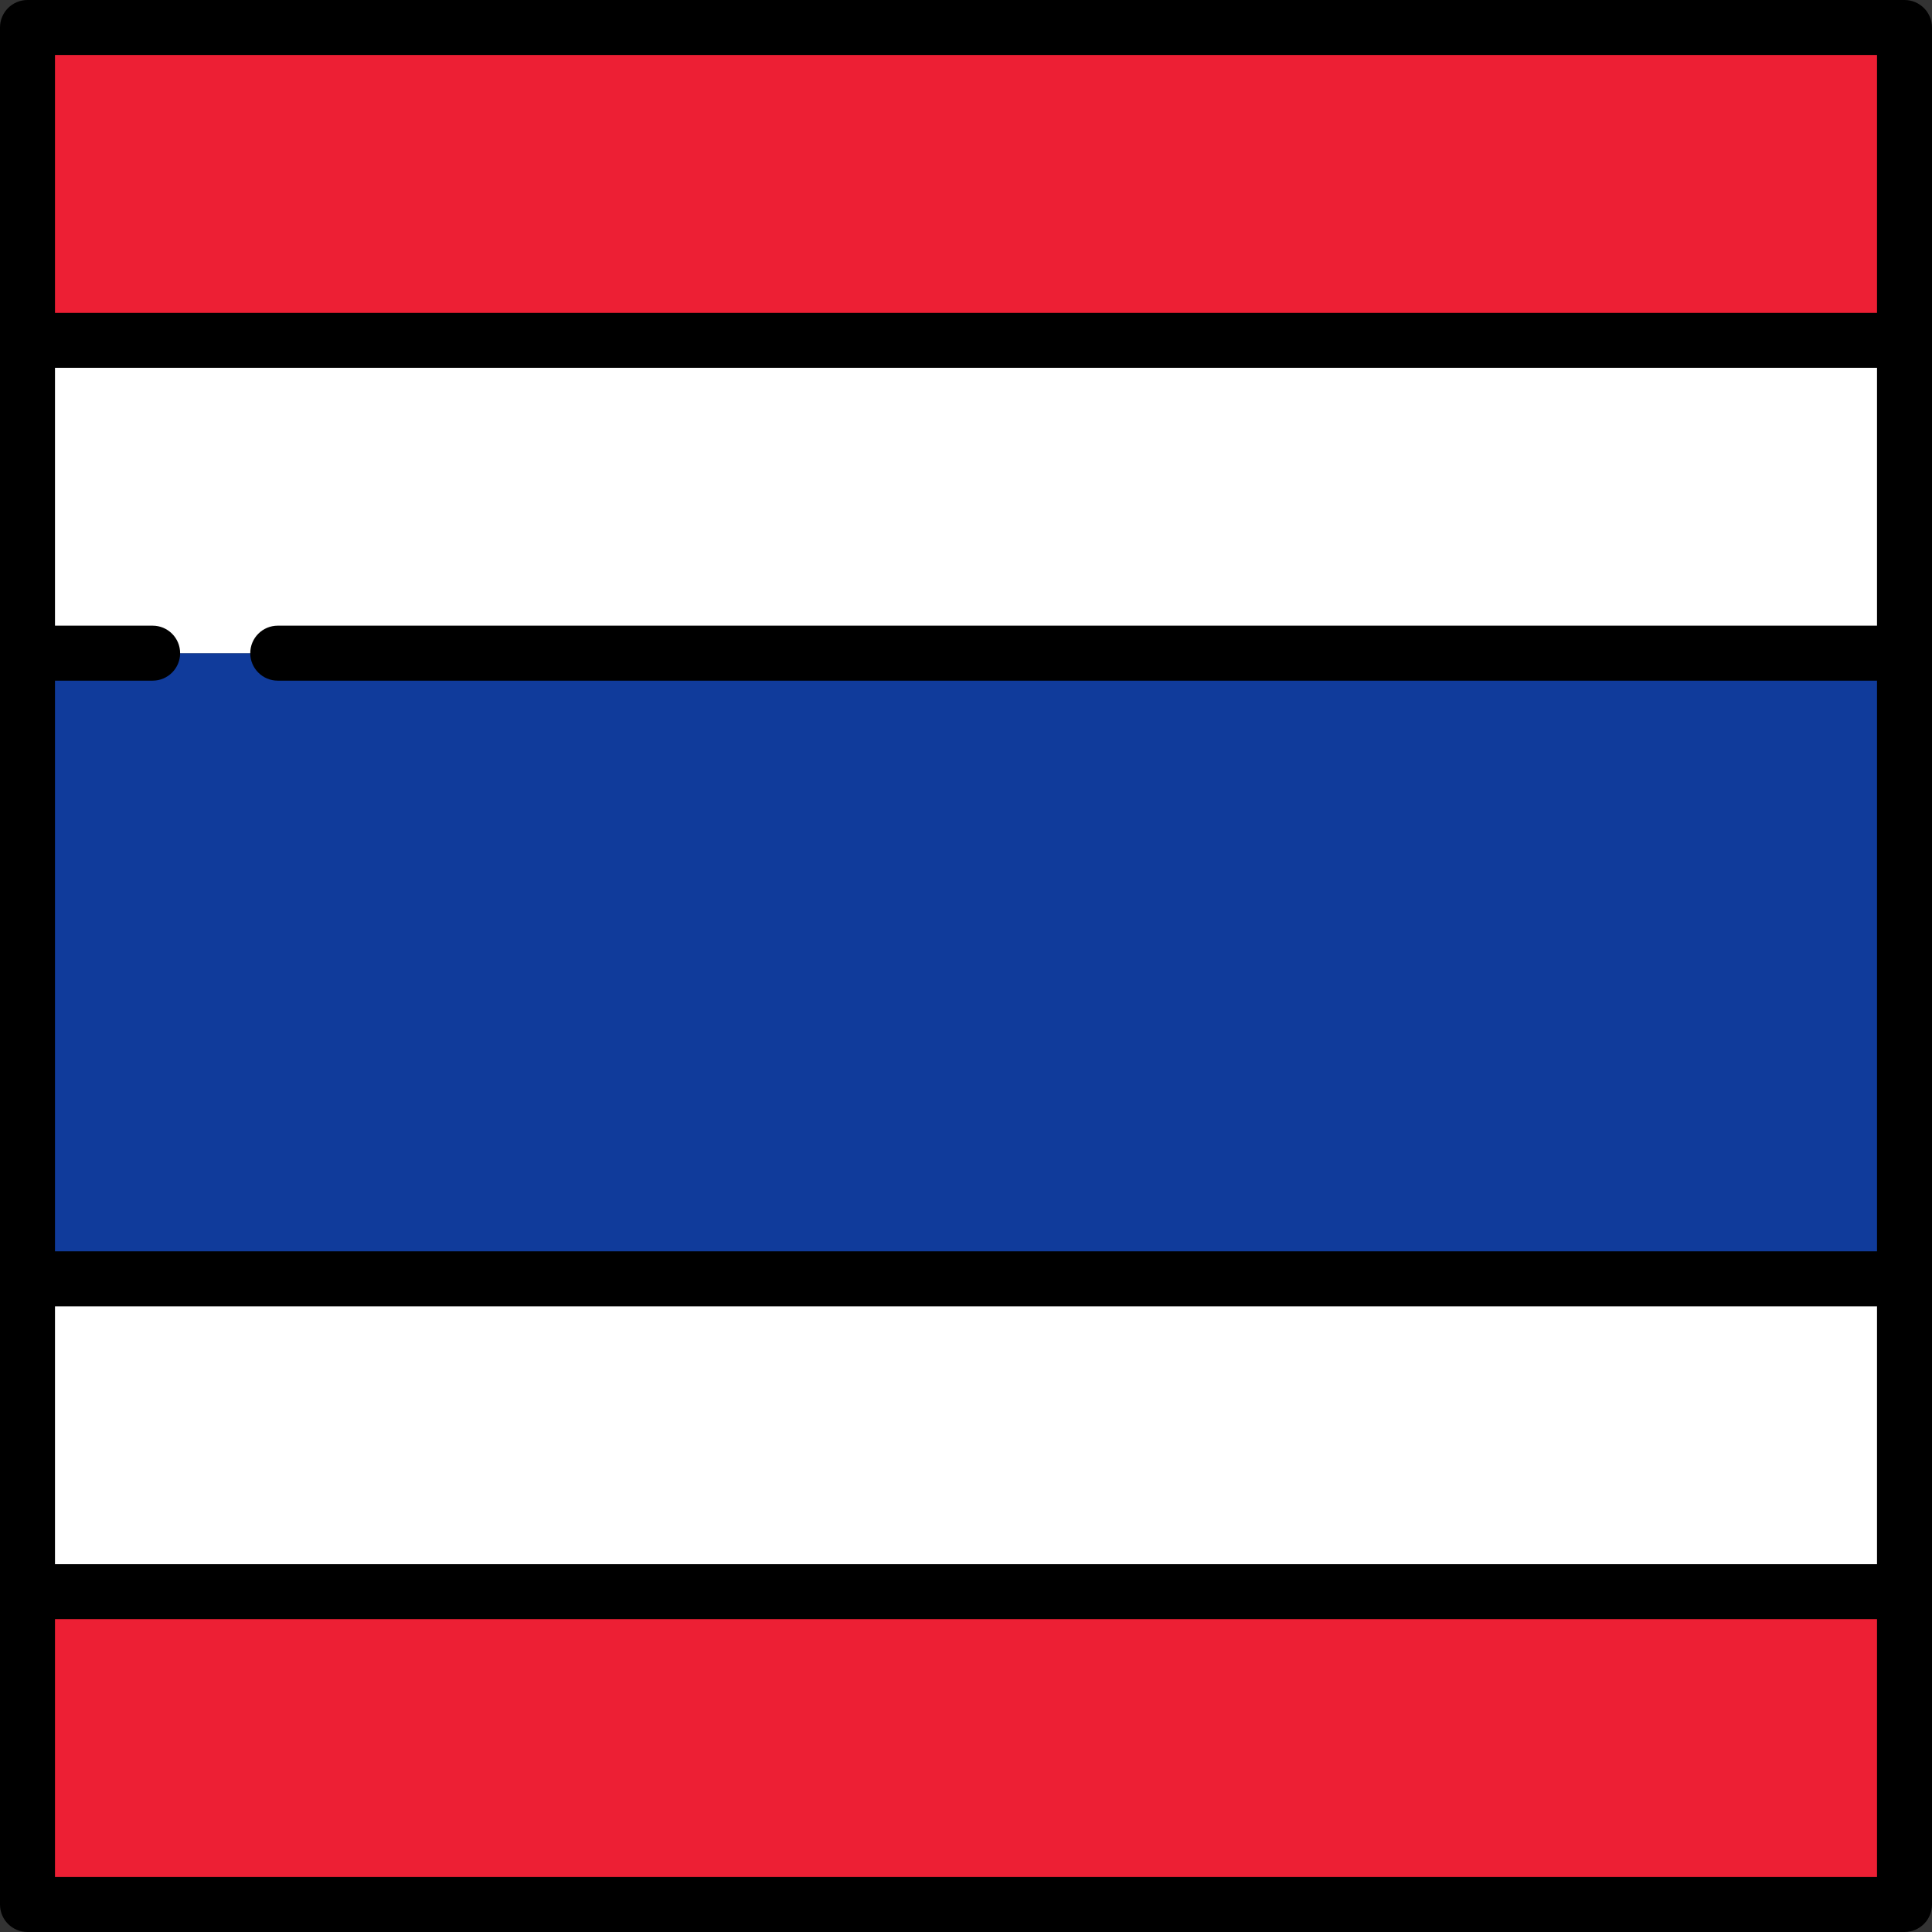
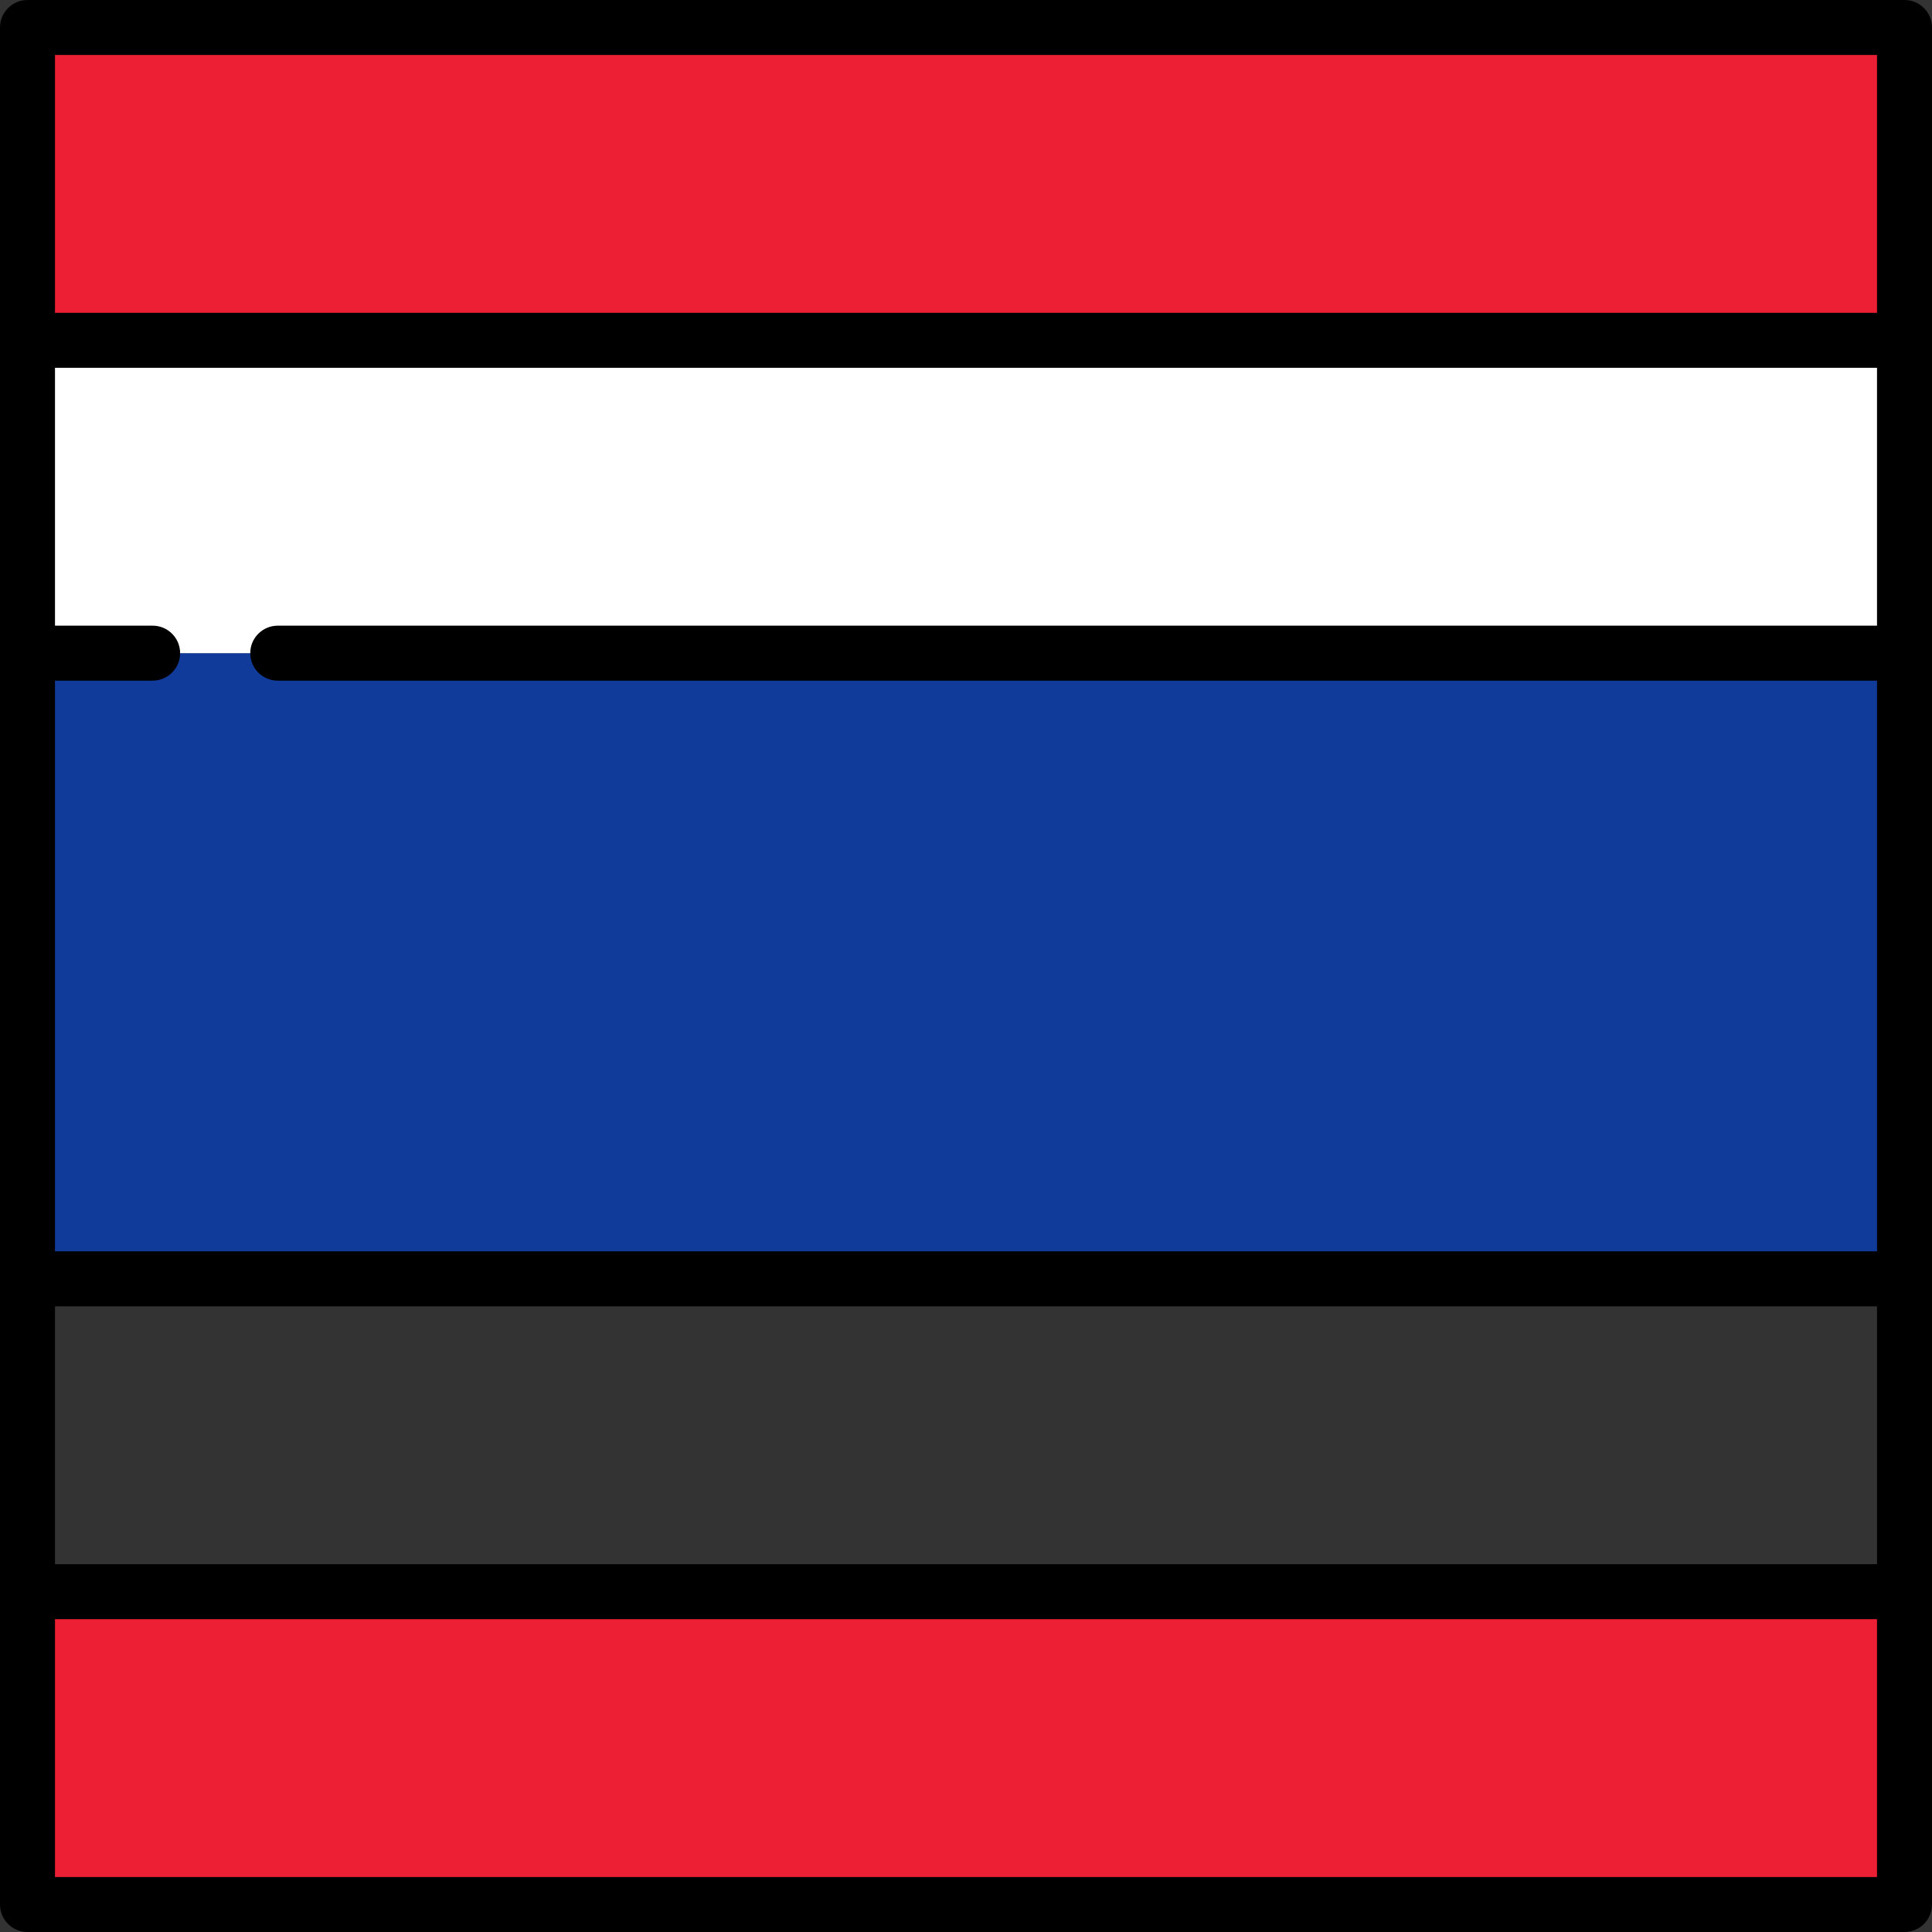
<svg xmlns="http://www.w3.org/2000/svg" version="1.1" id="Layer_1" viewBox="0 0 512 512" xml:space="preserve">
  <rect x="0" y="0" width="512" height="512" fill="#333333" stroke="none" />
  <g>
    <rect x="7.286" y="7.286" style="fill:#ED1F34;" width="497.43" height="82.905" />
    <rect x="7.286" y="421.81" style="fill:#ED1F34;" width="497.43" height="82.905" />
  </g>
-   <rect x="7.286" y="338.9" style="fill:#FFFFFF;" width="497.43" height="82.905" />
  <rect x="7.286" y="173.1" style="fill:#103B9B;" width="497.43" height="165.81" />
  <rect x="7.286" y="90.19" style="fill:#FFFFFF;" width="497.43" height="82.905" />
  <path d="M504.714,0H7.286C3.262,0,0,3.262,0,7.286v497.427C0,508.738,3.262,512,7.286,512h497.427c4.025,0,7.286-3.262,7.286-7.286  V7.286C512,3.262,508.738,0,504.714,0z M73.61,180.382h423.817v151.235H14.573V180.382h25.875c4.024,0,7.286-3.262,7.286-7.287  c0-4.025-3.262-7.286-7.286-7.286H14.573V97.477h482.854v68.332H73.61c-4.024,0-7.287,3.262-7.287,7.286  C66.324,177.12,69.586,180.382,73.61,180.382z M14.573,346.191h482.854v68.332H14.573V346.191z M497.427,14.573v68.331H14.573  V14.573H497.427z M14.573,497.427v-68.331h482.854v68.331H14.573z" />
</svg>